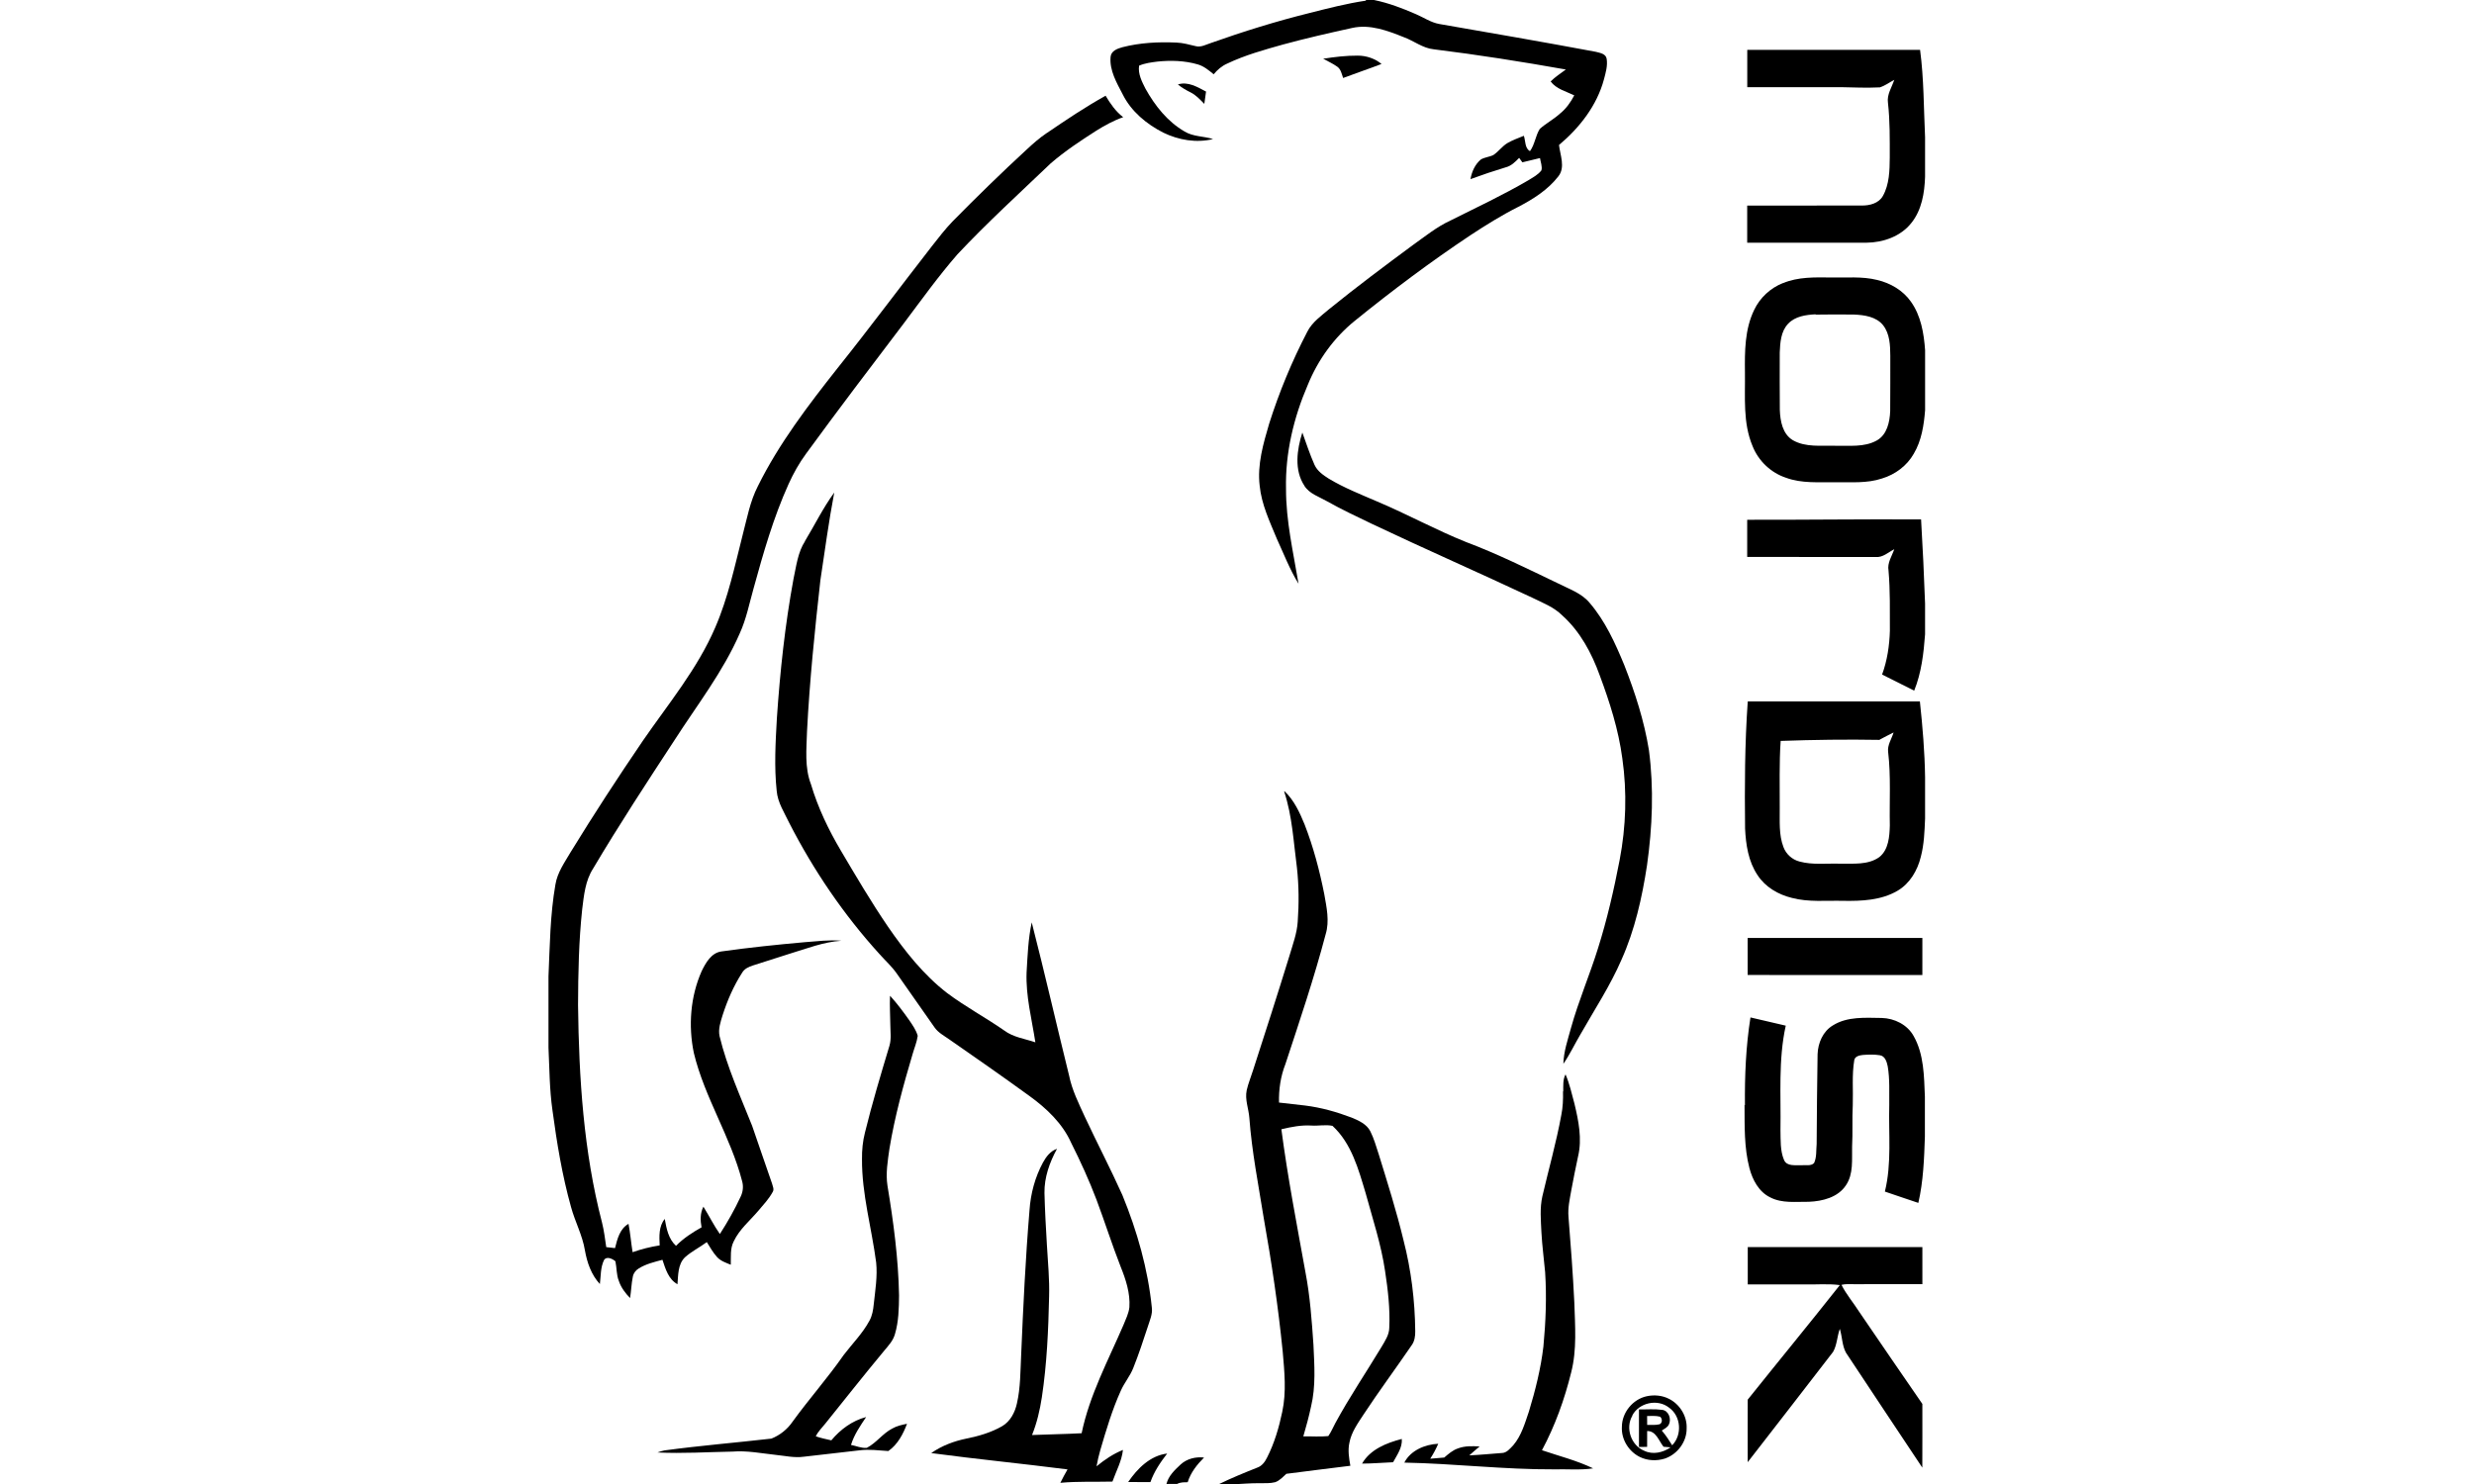
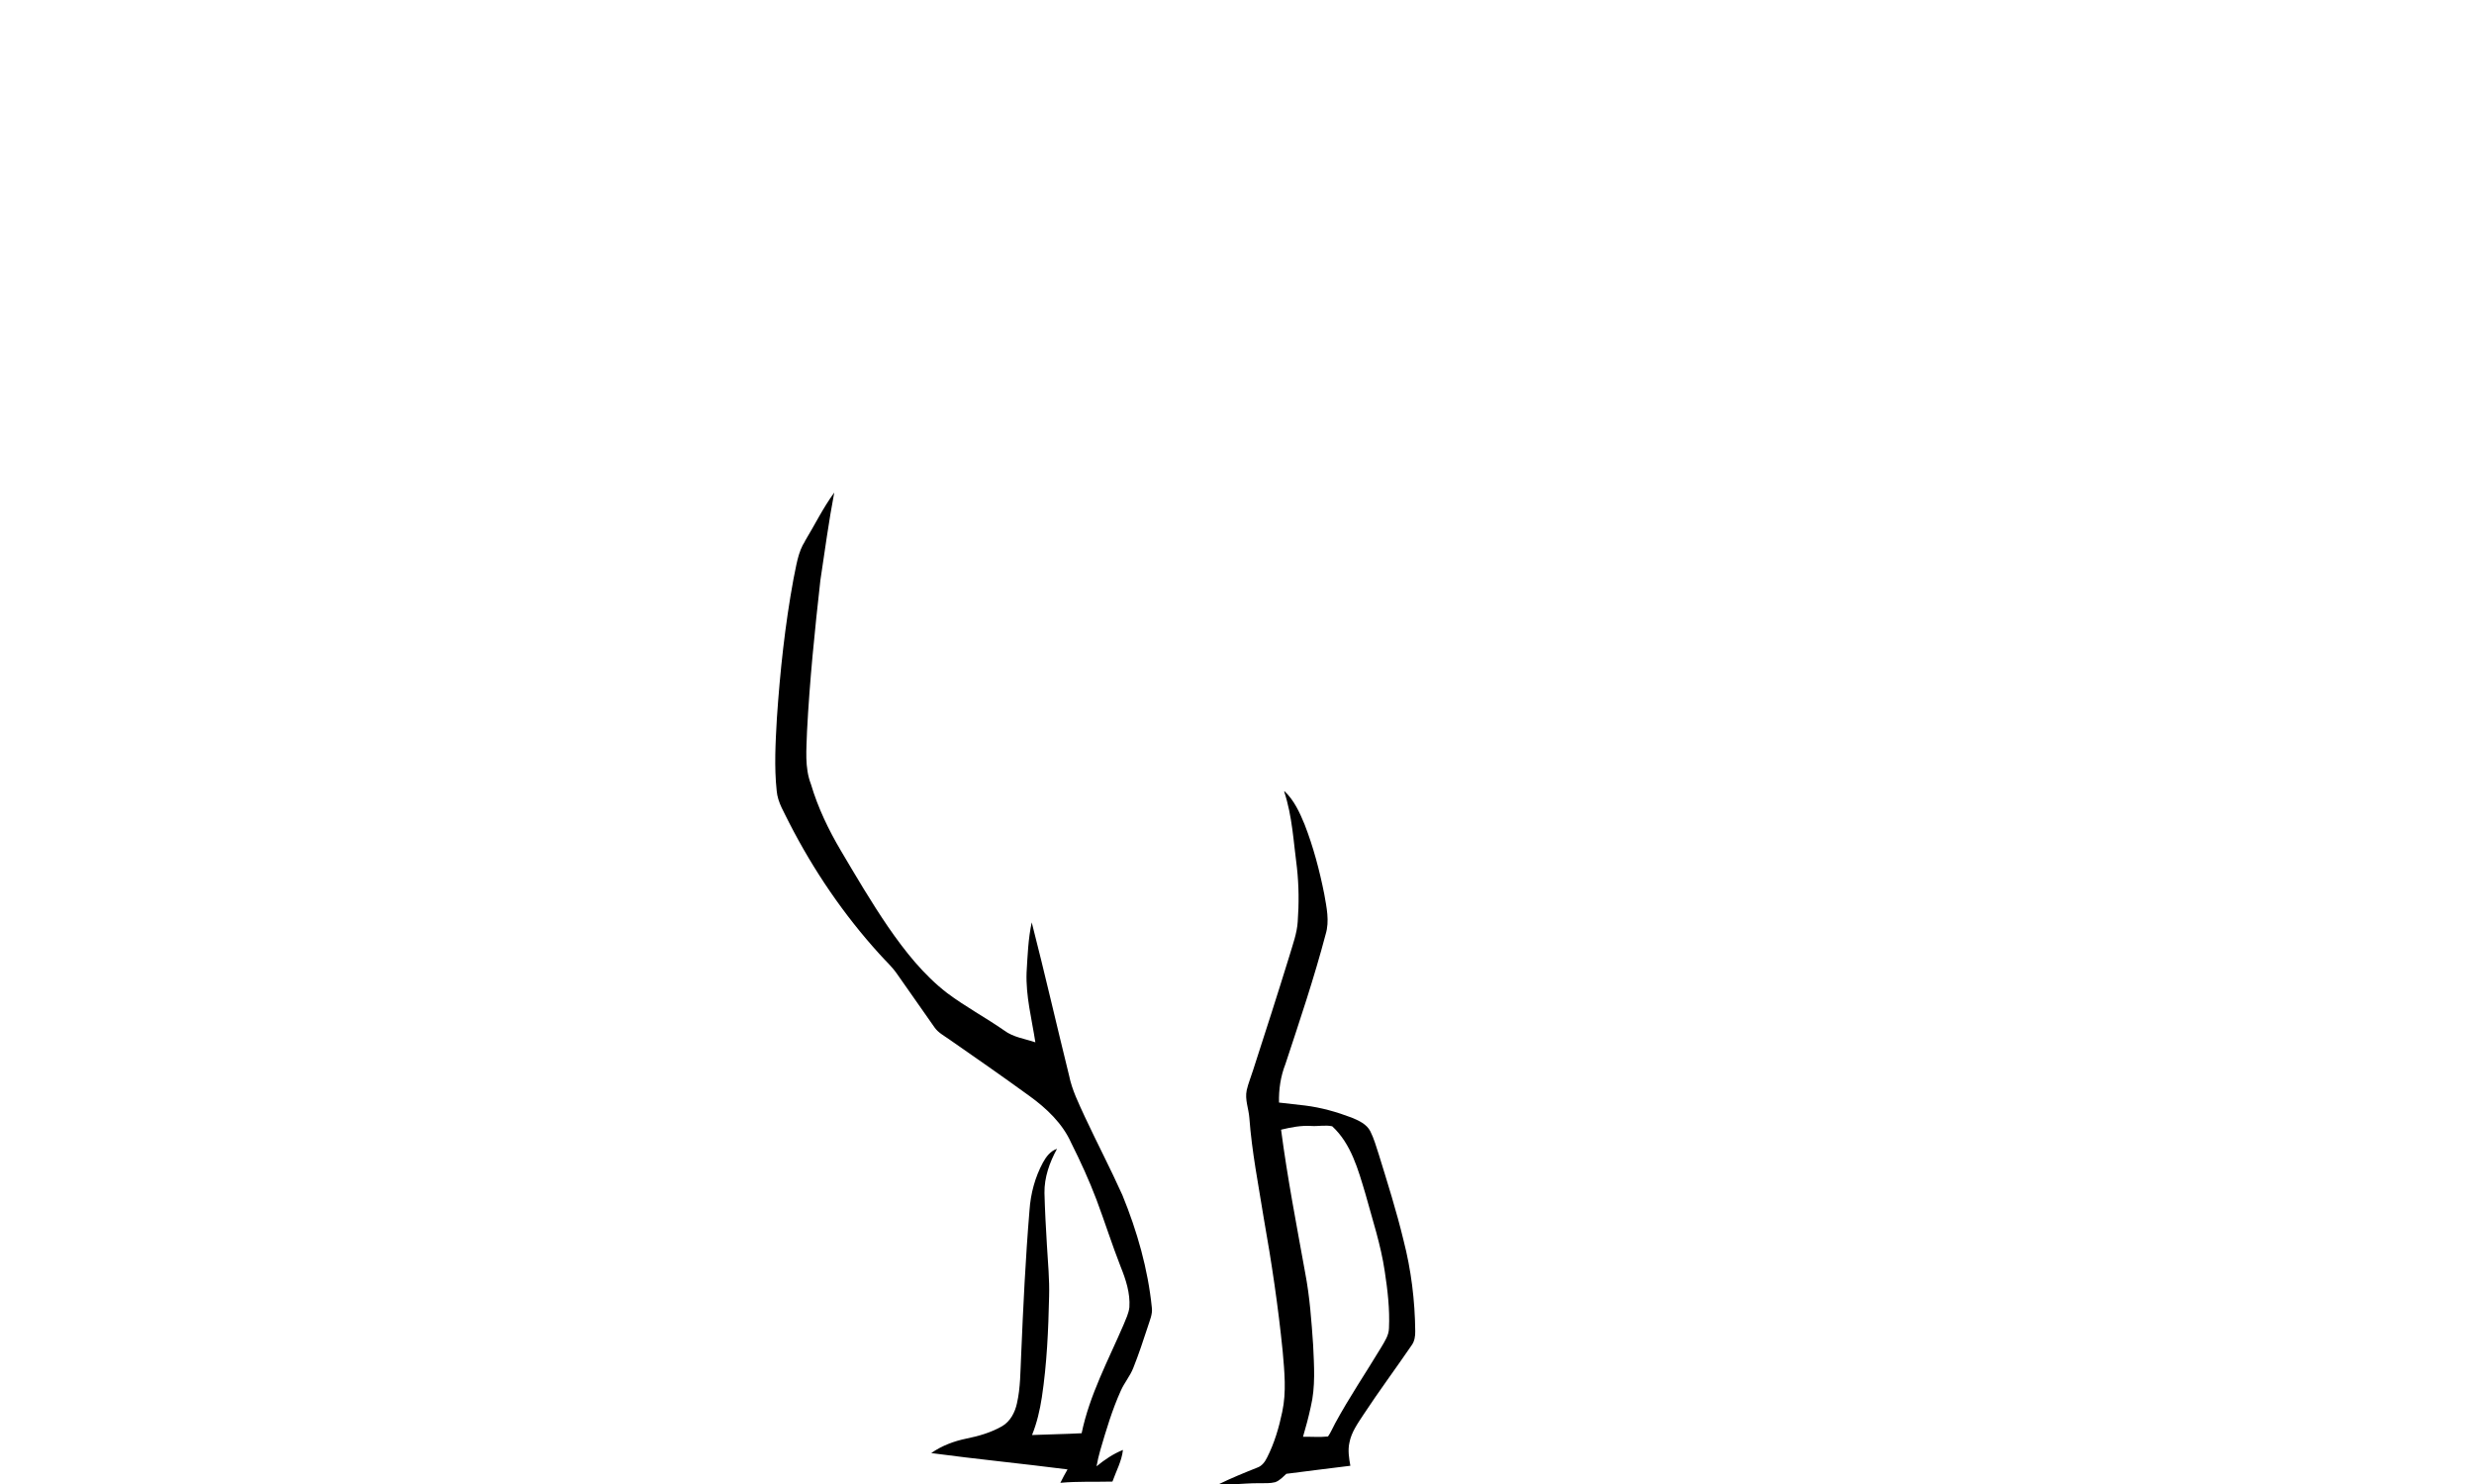
<svg xmlns="http://www.w3.org/2000/svg" viewBox="0 0 400 240" height="240" width="400">
-   <path d="M220.877 0h1.273c2.348.477 4.598 1.338 6.787 2.293 1.258.535 2.41 1.35 3.78 1.588 8.425 1.46 16.853 2.92 25.26 4.49.67.18 1.646.29 1.79 1.13.18 1.13-.152 2.26-.44 3.34-1.134 4.23-3.95 7.83-7.265 10.61.19 1.65 1.045 3.58-.09 5.05-1.7 2.2-4.107 3.72-6.547 4.98-2.658 1.34-5.184 2.92-7.67 4.55-6.453 4.3-12.662 8.95-18.682 13.83-3.385 2.73-5.988 6.35-7.623 10.37-2.283 5.29-3.654 11.02-3.525 16.81-.016 5.19 1.172 10.27 2.023 15.36-1.422-2.3-2.383-4.83-3.512-7.28-1.143-2.77-2.47-5.54-2.77-8.56-.41-3.42.578-6.79 1.533-10.04 1.62-5.11 3.68-10.1 6.16-14.86.78-1.56 2.25-2.57 3.54-3.67 4.39-3.56 8.92-6.95 13.47-10.31 2-1.42 3.92-3 6.17-4.03 4.2-2.1 8.46-4.1 12.52-6.47.76-.48 1.61-.9 2.16-1.63.17-.65-.14-1.34-.23-1.99l-2.85.69c-.18-.23-.35-.48-.52-.72-.62.64-1.28 1.31-2.18 1.53-1.92.58-3.82 1.22-5.69 1.91.21-1.2.72-2.38 1.68-3.18.62-.37 1.38-.4 2.02-.72.83-.55 1.41-1.41 2.27-1.93.84-.49 1.77-.81 2.66-1.18.28.81.14 2.03.99 2.48.79-1.08.88-2.49 1.59-3.6 1.01-.9 2.24-1.54 3.25-2.46.99-.79 1.74-1.84 2.32-2.96-1.32-.64-2.9-1.02-3.82-2.25.74-.74 1.63-1.31 2.46-1.93-7.1-1.26-14.22-2.39-21.37-3.27-1.77-.18-3.19-1.36-4.81-1.95-2.63-1.06-5.5-2.14-8.36-1.503-3.74.82-7.47 1.67-11.16 2.674-3.07.86-6.18 1.72-9.07 3.1-.86.38-1.58 1.003-2.17 1.724-.78-.64-1.58-1.316-2.57-1.6-2.11-.616-4.35-.68-6.52-.456-1 .13-2.03.25-2.97.66-.2 1.325.45 2.575 1.03 3.72 1.53 2.75 3.57 5.34 6.33 6.93 1.39.85 3.08.74 4.6 1.22-2.7.66-5.58.164-8.05-1.04-2.71-1.38-5.19-3.43-6.56-6.19-.97-1.87-2.15-3.865-1.96-6.05.08-.985 1.11-1.355 1.92-1.575 2.83-.73 5.79-.88 8.7-.75 1.07.03 2.11.34 3.15.58.86.225 1.68-.27 2.48-.52 5.21-1.85 10.49-3.49 15.85-4.823 3.03-.77 6.05-1.55 9.14-2.01z" />
-   <path d="M213.945 9.498c1.84-.293 3.7-.51 5.564-.502 1.39 0 2.78.457 3.86 1.35-2.06.79-4.15 1.488-6.21 2.266-.23-.648-.36-1.418-.96-1.836-.71-.503-1.51-.86-2.27-1.278zm-23.5 4.162c1.623-.53 3.166.42 4.55 1.15-.097.666-.19 1.328-.278 1.99-.676-.68-1.334-1.414-2.203-1.848-.73-.366-1.444-.768-2.07-1.292zm-21.198 7.858c3.104-2.115 6.223-4.21 9.508-6.037.77 1.29 1.633 2.55 2.844 3.47-1.57.55-3.02 1.35-4.42 2.23-2.52 1.61-5.02 3.27-7.29 5.23-5.08 4.85-10.27 9.59-15.08 14.71-3.12 3.58-5.89 7.46-8.74 11.25-5.29 6.97-10.59 13.93-15.74 21-1.13 1.53-2.05 3.19-2.83 4.91-2.45 5.42-4.09 11.16-5.66 16.88-.69 2.43-1.17 4.94-2.23 7.26-2.7 6.21-6.89 11.58-10.52 17.23-4.5 6.87-9 13.74-13.19 20.81-1.27 1.96-1.49 4.34-1.77 6.6-.55 5.14-.65 10.3-.67 15.47.14 11.8.89 23.7 3.87 35.16.33 1.31.49 2.66.69 4 .47.06.94.11 1.42.16.37-1.47.76-3.12 2.18-3.93.29 1.52.41 3.06.66 4.59 1.42-.5 2.89-.87 4.38-1.1-.07-1.46-.17-3.06.82-4.28.28 1.56.59 3.23 1.82 4.35 1.2-1.22 2.64-2.16 4.13-2.99-.21-1.12-.24-2.3.3-3.34.91 1.46 1.67 3.01 2.66 4.42 1.24-1.92 2.37-3.92 3.34-6 .39-.78.5-1.69.26-2.54-1.86-7.19-6.07-13.52-7.81-20.75-.91-4.39-.56-9.11 1.27-13.23.66-1.35 1.55-2.95 3.19-3.18 4.49-.63 9-1.1 13.51-1.5 1.96-.14 3.91-.41 5.88-.23-2.91.19-5.62 1.28-8.38 2.11-1.97.62-3.93 1.26-5.89 1.88-.7.22-1.41.54-1.78 1.2-1.37 2.12-2.38 4.46-3.15 6.86-.33 1.08-.73 2.23-.49 3.37 1.21 5.02 3.37 9.74 5.27 14.52 1.08 3.1 2.12 6.21 3.21 9.31.11.45.39.95.106 1.39-.606 1.11-1.48 2.04-2.29 3-1.38 1.63-3.09 3.02-4.01 4.99-.6 1.16-.43 2.51-.47 3.77-.78-.32-1.63-.6-2.216-1.24-.662-.73-1.133-1.59-1.66-2.42-1.16.86-2.48 1.5-3.55 2.47-1.142 1.14-1.07 2.86-1.194 4.34-1.46-.8-1.94-2.48-2.43-3.95-1.315.35-2.67.67-3.835 1.4-.48.29-.84.75-.95 1.31-.24 1.15-.26 2.32-.45 3.48-.77-.8-1.46-1.7-1.81-2.76-.414-1.01-.33-2.13-.56-3.19-.47-.41-1.436-.88-1.85-.18-.575 1.2-.5 2.57-.66 3.86-1.39-1.49-2.07-3.47-2.42-5.45-.4-2.44-1.6-4.63-2.24-6.99-1.44-5.13-2.3-10.4-3.01-15.68-.48-3.34-.48-6.73-.64-10.1V157.9c.22-4.955.26-9.945 1.12-14.844.31-1.936 1.47-3.56 2.44-5.21 3.75-6.118 7.67-12.136 11.71-18.065 4.1-5.95 8.8-11.59 11.68-18.28 2.09-4.81 3.17-9.98 4.46-15.05.69-2.63 1.18-5.37 2.44-7.82 3.42-6.91 8.13-13.07 12.89-19.1 5.19-6.49 10.15-13.17 15.26-19.73 1.06-1.35 2.11-2.72 3.3-3.96 3.93-3.99 7.94-7.91 12.06-11.7.99-.92 2.01-1.82 3.13-2.58zm41.67 57.068c-1.706-2.545-1.23-5.877-.353-8.637.637 1.75 1.21 3.53 1.97 5.23.456 1.01 1.405 1.66 2.315 2.24 2.47 1.48 5.16 2.54 7.8 3.68 4.87 2.05 9.51 4.61 14.41 6.57 5.08 1.91 9.94 4.33 14.83 6.67 1.77.91 3.79 1.56 5.11 3.14 2.53 2.94 4.15 6.53 5.62 10.09 1.74 4.44 3.22 9.02 3.98 13.74.82 6.19.56 12.48-.31 18.65-.8 5.21-1.96 10.41-4.12 15.24-1.83 4.23-4.38 8.1-6.65 12.1-.93 1.57-1.71 3.24-2.75 4.75.05-2.01.72-3.92 1.24-5.83 1.21-4.36 3.01-8.52 4.35-12.83 1.48-4.69 2.58-9.49 3.51-14.32 1.03-5.4 1.21-10.97.43-16.42-.61-4.61-2.03-9.07-3.65-13.42-1.3-3.61-3.17-7.1-6.05-9.69-1.36-1.37-3.2-2.05-4.89-2.89-8.58-4.03-17.26-7.83-25.82-11.89-2.47-1.19-4.96-2.35-7.35-3.7-1.29-.74-2.85-1.2-3.67-2.53z" />
-   <path d="M130.104 87.586c1.6-2.64 2.957-5.436 4.78-7.93-.893 4.705-1.532 9.45-2.243 14.188-.91 8.12-1.74 16.258-2.16 24.422-.08 2.86-.42 5.84.64 8.576 1.12 3.775 2.83 7.344 4.83 10.725 2.46 4.162 4.91 8.332 7.64 12.33 2.72 3.94 5.73 7.764 9.55 10.707 2.95 2.21 6.21 3.955 9.23 6.055 1.46 1.1 3.34 1.33 5.03 1.91-.58-3.76-1.57-7.49-1.42-11.32.16-2.7.26-5.44.83-8.08 2.11 8.23 4 16.52 6.04 24.77.47 2.35 1.56 4.51 2.55 6.68 1.98 4.24 4.15 8.39 6.07 12.66 2.38 5.82 4.13 11.94 4.76 18.2.14 1.06-.34 2.05-.64 3.04-.74 2.25-1.48 4.51-2.36 6.71-.51 1.31-1.45 2.39-2.02 3.69-1.4 3.1-2.37 6.37-3.32 9.63-.25.85-.44 1.72-.6 2.59 1.3-1.07 2.7-2.02 4.27-2.65-.2 1.81-1.1 3.43-1.7 5.12-2.8.07-5.62-.06-8.42.2.36-.74.75-1.46 1.16-2.17-7.34-.94-14.71-1.66-22.04-2.64 1.7-1.19 3.69-1.94 5.72-2.35 1.98-.4 3.97-.98 5.73-1.99 1.34-.78 2.09-2.24 2.41-3.7.58-2.55.55-5.17.68-7.77.33-7.83.7-15.65 1.35-23.45.18-2.69.89-5.35 2.17-7.72.52-.95 1.21-1.87 2.28-2.23-1.2 2.18-2.07 4.62-2.03 7.14.07 2.84.23 5.67.4 8.51.16 2.75.43 5.49.35 8.25-.12 5.43-.36 10.89-1.17 16.27-.32 2.09-.8 4.16-1.59 6.12 2.68-.12 5.35-.14 8.02-.29 1.28-6.19 4.3-11.79 6.78-17.55.37-.92.83-1.83.94-2.83.15-2.28-.58-4.488-1.42-6.57-1.4-3.58-2.56-7.25-3.91-10.85-1.19-3.13-2.58-6.17-4.08-9.16-1.4-3.14-3.98-5.58-6.73-7.57-4.3-3.12-8.65-6.16-13.02-9.19-.82-.58-1.75-1.06-2.34-1.908-2.02-2.89-4.05-5.77-6.07-8.66-.81-1.18-1.89-2.138-2.83-3.2-5.78-6.36-10.654-13.53-14.574-21.177-.8-1.69-1.89-3.315-2.05-5.22-.42-3.9-.19-7.84.03-11.75.51-7.53 1.31-15.06 2.68-22.485.46-2.11.69-4.35 1.9-6.19zm77.574 40.368c1.553 1.46 2.455 3.438 3.25 5.377 1.42 3.65 2.42 7.44 3.184 11.28.37 2.13.875 4.35.223 6.48-1.867 7.09-4.217 14.04-6.508 21-.777 1.98-1.086 4.1-1.035 6.22 1.406.17 2.816.31 4.223.48 2.574.32 5.09 1.03 7.514 1.95 1.15.48 2.43 1.04 3.03 2.22.59 1.17.94 2.45 1.35 3.69 1.42 4.61 2.88 9.22 4.01 13.91 1.24 4.81 1.85 9.76 1.9 14.73.01.79-.1 1.61-.58 2.27-2.57 3.76-5.29 7.42-7.79 11.22-.92 1.41-1.95 2.83-2.27 4.52-.28 1.24-.07 2.52.15 3.75-3.45.43-6.9.85-10.35 1.3-.56.51-1.09 1.11-1.82 1.36-.79.2-1.62.15-2.42.16-1.46-.02-2.91.11-4.36.18h-2.36c2.03-1 4.12-1.85 6.23-2.69.78-.26 1.27-.94 1.62-1.65 1.18-2.32 1.92-4.85 2.45-7.39.69-3.21.35-6.52.07-9.76-.72-7.22-1.79-14.39-3.06-21.54-.86-5.39-1.93-10.77-2.33-16.22-.11-1.5-.75-2.97-.43-4.48.24-1.08.68-2.12 1.01-3.18 2-6.18 3.99-12.36 5.9-18.56.53-1.82 1.22-3.62 1.34-5.53.21-2.91.19-5.84-.13-8.74-.55-4.11-.74-8.32-2.06-12.29zm-.5 54.698c1.016 7.75 2.506 15.428 3.893 23.117.74 3.86 1.02 7.79 1.29 11.72.15 3.32.4 6.72-.39 9.99-.35 1.62-.78 3.23-1.25 4.82 1.35-.03 2.7.09 4.04-.05.47-.66.76-1.42 1.15-2.12 2.29-4.22 4.98-8.19 7.45-12.29.57-.98 1.25-1.96 1.26-3.13.14-3.07-.22-6.13-.68-9.15-.63-4.29-2-8.42-3.14-12.59-1.16-3.87-2.29-8.06-5.36-10.89-1.1-.24-2.28.03-3.41-.05-1.63-.1-3.23.21-4.81.59z" />
-   <path d="M143.962 161.106c1.118 1.22 2.1 2.555 3.057 3.902.53.79 1.1 1.58 1.36 2.514-.14 1.027-.56 1.992-.84 2.986-1.49 5.018-2.88 10.08-3.73 15.25-.28 1.98-.63 4.005-.32 6.005.97 5.863 1.76 11.78 1.87 17.736-.02 2.09-.06 4.22-.66 6.25-.29 1.07-1.07 1.89-1.76 2.72-3.22 3.87-6.34 7.83-9.5 11.76-.53.67-1.17 1.27-1.54 2.06.81.28 1.67.46 2.51.65 1.47-1.77 3.39-3.18 5.63-3.77-.95 1.42-1.94 2.85-2.45 4.51.85.16 1.69.56 2.56.47 1.54-.79 2.56-2.32 4.1-3.11.73-.43 1.57-.61 2.4-.78-.64 1.69-1.51 3.35-3.02 4.41-1.56-.1-3.14-.32-4.7-.11-2.99.36-5.99.67-8.98 1.03-1.52.21-3.03-.15-4.54-.3-2.32-.25-4.63-.72-6.98-.53-4.04.07-8.09.34-12.13.14.37-.13.74-.26 1.13-.33 5.75-.78 11.53-1.25 17.29-1.91 1.37-.54 2.59-1.51 3.42-2.73 2.65-3.66 5.67-7.06 8.26-10.78 1.4-1.84 3.07-3.5 4.17-5.55.46-.82.61-1.76.7-2.67.24-2.24.62-4.5.39-6.76-.73-5.58-2.33-11.06-2.29-16.71-.02-1.45.12-2.9.48-4.3 1.16-4.73 2.56-9.39 3.96-14.04.33-1.12.14-2.28.14-3.42-.02-1.56-.12-3.1-.05-4.65zm108.786 15.38c.01-.92-.078-1.895.37-2.733.65 1.52 1.013 3.145 1.442 4.74.66 2.765 1.258 5.683.588 8.507-.395 1.822-.756 3.65-1.096 5.482-.248 1.418-.58 2.844-.457 4.293.37 4.623.72 9.248.945 13.88.117 3.772.44 7.626-.516 11.325-1.074 4.35-2.602 8.604-4.717 12.557 2.766.945 5.633 1.656 8.273 2.934-2.1.31-4.227.1-6.336.16-8.08.04-16.117-.94-24.19-1.09 1.01-1.98 3.35-2.95 5.483-3.05-.365.84-.795 1.65-1.295 2.42.756-.06 1.51-.12 2.266-.19.672-.58 1.365-1.19 2.225-1.48 1.115-.42 2.324-.38 3.496-.31-.56.48-1.13.93-1.67 1.44 1.74-.08 3.47-.25 5.21-.38.83.01 1.37-.72 1.9-1.26 1.32-1.55 1.88-3.57 2.53-5.46 1.04-3.43 1.92-6.93 2.34-10.5.38-3.99.54-8.02.28-12.03-.19-2.15-.49-4.29-.6-6.45-.09-1.93-.28-3.9.15-5.81 1.02-4.39 2.26-8.74 3.07-13.18.25-1.24.3-2.51.27-3.77zm13.522 49.317c1.177-.252 2.45-.14 3.534.404 1.777.867 2.99 2.81 2.895 4.803.03 2.16-1.49 4.19-3.53 4.88-1.32.413-2.82.35-4.06-.274-1.79-.887-3-2.86-2.88-4.87.01-2.316 1.77-4.46 4.03-4.943zm-2.332 3.13c-1.2 1.98-.234 4.825 1.906 5.694 1.396.678 3.03.293 4.26-.555-.38-.035-.76-.066-1.14-.096-.77-.938-1.188-2.566-2.65-2.543-.005.855-.005 1.71-.005 2.564-.44-.002-.88 0-1.32.01v-6.068c1.25.02 2.51-.1 3.75.07 1.05.12 1.52 1.45 1.1 2.34-.21.5-.75.72-1.16 1.01.64.74 1.17 1.55 1.68 2.38 1.65-1.68 1.44-4.73-.51-6.09-1.85-1.47-4.85-.81-5.94 1.27zm2.368.07c0 .478.006.958.01 1.442.664-.018 1.35.06 2-.105.488-.2.48-.934.08-1.225-.68-.185-1.393-.105-2.09-.113zm-46.083 7.697c1.313-2.306 3.98-3.355 6.424-3.987.102 1.428-.77 2.58-1.41 3.768-1.674.06-3.34.22-5.014.22zm-37.82 2.98c1.487-2.176 3.56-4.277 6.308-4.607-1.1 1.416-2.11 2.914-2.71 4.62-1.2-.007-2.39 0-3.59-.013zm8.457-2.815c1.02-.95 2.448-1.3 3.812-1.145-1.14 1.145-2.164 2.43-2.646 3.996-.58.002-1.174-.012-1.7.27-.577.01-1.153.003-1.73.01.314-1.3 1.327-2.25 2.265-3.13zM282.5 8.06c9.313.007 18.628-.005 27.942.007.62 4.674.586 9.41.807 14.115v6.414c-.09 2.6-.53 5.35-2.2 7.44-1.72 2.2-4.58 3.193-7.3 3.217-6.42-.004-12.84-.004-19.26-.004v-6c6.16-.01 12.33 0 18.49-.01 1.29.02 2.77-.34 3.45-1.55 1.05-1.88 1.09-4.11 1.11-6.2 0-2.96.04-5.92-.29-8.86-.2-1.34.62-2.5 1.02-3.72-.77.41-1.49.95-2.32 1.22-2.08.1-4.16.02-6.24-.03H282.5c0-2.02-.003-4.05 0-6.07zm5.788 37.728c2.438-1.023 5.12-.94 7.71-.914 2.507.06 5.056-.21 7.517.404 2.135.506 4.164 1.682 5.438 3.5 1.63 2.275 2.107 5.13 2.3 7.86v9.706c-.194 2.424-.573 4.92-1.837 7.045-1.098 1.94-3 3.35-5.12 3.99-2.437.82-5.026.58-7.548.61-2.676-.03-5.44.22-8-.73-2.443-.81-4.453-2.73-5.398-5.13-1.58-3.76-1.168-7.92-1.225-11.9-.04-3.4-.033-6.97 1.488-10.1.93-1.98 2.64-3.56 4.675-4.36zm5.264 5.043c-1.576.08-3.33.32-4.46 1.54-1.16 1.23-1.272 3.03-1.34 4.63 0 3.1-.022 6.19.013 9.29.063 1.79.434 3.9 2.105 4.9 2.08 1.19 4.574.83 6.87.9 2.233-.05 4.655.28 6.69-.85 1.666-.92 2.104-2.98 2.178-4.73.04-2.99 0-5.98.018-8.97-.012-1.69-.074-3.56-1.168-4.95-1.125-1.39-3.03-1.65-4.707-1.72-2.06-.02-4.13-.03-6.19.01zM282.5 84.06c9.368.024 18.733-.116 28.104-.056.268 4.533.482 9.075.645 13.614v4.96c-.23 3.09-.59 6.224-1.76 9.118-1.73-.885-3.46-1.74-5.19-2.605.83-2.26 1.19-4.68 1.26-7.08-.01-3.25.06-6.5-.22-9.74-.23-1.24.55-2.33.93-3.45-.97.49-1.86 1.38-3.03 1.26-6.92-.01-13.83 0-20.75-.01 0-2-.01-4 0-6zm.08 29.377h27.83c.437 4.07.78 8.15.84 12.246v6.697c-.087 2.074-.155 4.17-.69 6.19-.532 2.192-1.765 4.313-3.75 5.478-2.642 1.563-5.82 1.688-8.806 1.64-2.762-.07-5.57.24-8.27-.47-2.204-.53-4.317-1.752-5.567-3.684-1.49-2.207-1.896-4.932-2.02-7.537-.078-6.855-.05-13.72.432-20.56zm21.333 6.22c-5.34-.096-10.68-.02-16.014.168-.25 3.635-.13 7.273-.15 10.908.02 2.09-.16 4.266.6 6.256.42 1.14 1.4 2.03 2.59 2.34 2.13.58 4.36.28 6.54.35 2.14-.04 4.54.25 6.38-1.07 1.5-1.21 1.64-3.33 1.69-5.11-.08-3.95.19-7.93-.27-11.87-.16-1.13.56-2.12.88-3.17-.77.37-1.52.77-2.27 1.17zm-21.353 32.03c9.416-.002 18.834 0 28.252 0 0 2 .002 4-.002 6.002-9.416-.01-18.834-.01-28.248-.01-.002-2 0-4-.002-6zm-.436 27.063c-.045-4.747.15-9.515.896-14.206 1.898.45 3.803.873 5.703 1.33-1.223 5.545-.76 11.244-.854 16.876.04 1.61-.07 3.314.57 4.836.46 1.094 1.85.813 2.79.863.68-.08 1.54.18 2.07-.35.45-.96.32-2.07.42-3.1.02-4.84.08-9.67.15-14.5.06-1.82.86-3.71 2.48-4.67 2.35-1.47 5.23-1.23 7.89-1.2 2.06.05 4.16 1.09 5.17 2.94 1.67 2.96 1.67 6.48 1.81 9.79v6.45c-.12 3.59-.25 7.22-1.06 10.73-1.81-.59-3.6-1.23-5.41-1.83 1.13-4.59.58-9.34.71-14-.02-2.09.1-4.2-.25-6.26-.15-.72-.42-1.66-1.27-1.79-.9-.15-1.82-.11-2.72-.05-.55.06-1.31.2-1.42.85-.4 2.39-.16 4.82-.24 7.24-.12 2.25.01 4.5-.11 6.75-.05 2.09.25 4.39-.99 6.23-1.29 1.97-3.79 2.59-6 2.68-2.08-.03-4.31.29-6.24-.71-1.85-.89-2.87-2.84-3.37-4.74-.87-3.33-.77-6.81-.79-10.23zm.436 22.938h28.252c0 1.998-.002 3.996.002 5.992-3.684.014-7.367.008-11.05.006-.68.008-1.37-.064-2.032.107.777 1.54 1.928 2.885 2.86 4.348 3.405 4.97 6.79 9.96 10.218 14.91-.004 3.44.014 6.86-.008 10.3-4.123-6.18-8.23-12.38-12.338-18.58-.646-1.18-.598-2.59-1-3.86-.44 1.22-.447 2.59-1.086 3.72-4.6 5.95-9.19 11.91-13.807 17.84-.02-3.37 0-6.74 0-10.11 4.95-6.19 9.99-12.32 14.9-18.53-1.97-.26-3.98-.05-5.96-.11h-8.93c0-2 .01-4 0-6z" />
+   <path d="M130.104 87.586c1.6-2.64 2.957-5.436 4.78-7.93-.893 4.705-1.532 9.45-2.243 14.188-.91 8.12-1.74 16.258-2.16 24.422-.08 2.86-.42 5.84.64 8.576 1.12 3.775 2.83 7.344 4.83 10.725 2.46 4.162 4.91 8.332 7.64 12.33 2.72 3.94 5.73 7.764 9.55 10.707 2.95 2.21 6.21 3.955 9.23 6.055 1.46 1.1 3.34 1.33 5.03 1.91-.58-3.76-1.57-7.49-1.42-11.32.16-2.7.26-5.44.83-8.08 2.11 8.23 4 16.52 6.04 24.77.47 2.35 1.56 4.51 2.55 6.68 1.98 4.24 4.15 8.39 6.07 12.66 2.38 5.82 4.13 11.94 4.76 18.2.14 1.06-.34 2.05-.64 3.04-.74 2.25-1.48 4.51-2.36 6.71-.51 1.31-1.45 2.39-2.02 3.69-1.4 3.1-2.37 6.37-3.32 9.63-.25.85-.44 1.72-.6 2.59 1.3-1.07 2.7-2.02 4.27-2.65-.2 1.81-1.1 3.43-1.7 5.12-2.8.07-5.62-.06-8.42.2.36-.74.75-1.46 1.16-2.17-7.34-.94-14.71-1.66-22.04-2.64 1.7-1.19 3.69-1.94 5.72-2.35 1.98-.4 3.97-.98 5.73-1.99 1.34-.78 2.09-2.24 2.41-3.7.58-2.55.55-5.17.68-7.77.33-7.83.7-15.65 1.35-23.45.18-2.69.89-5.35 2.17-7.72.52-.95 1.21-1.87 2.28-2.23-1.2 2.18-2.07 4.62-2.03 7.14.07 2.84.23 5.67.4 8.51.16 2.75.43 5.49.35 8.25-.12 5.43-.36 10.89-1.17 16.27-.32 2.09-.8 4.16-1.59 6.12 2.68-.12 5.35-.14 8.02-.29 1.28-6.19 4.3-11.79 6.78-17.55.37-.92.83-1.83.94-2.83.15-2.28-.58-4.488-1.42-6.57-1.4-3.58-2.56-7.25-3.91-10.85-1.19-3.13-2.58-6.17-4.08-9.16-1.4-3.14-3.98-5.58-6.73-7.57-4.3-3.12-8.65-6.16-13.02-9.19-.82-.58-1.75-1.06-2.34-1.908-2.02-2.89-4.05-5.77-6.07-8.66-.81-1.18-1.89-2.138-2.83-3.2-5.78-6.36-10.654-13.53-14.574-21.177-.8-1.69-1.89-3.315-2.05-5.22-.42-3.9-.19-7.84.03-11.75.51-7.53 1.31-15.06 2.68-22.485.46-2.11.69-4.35 1.9-6.19zm77.574 40.368c1.553 1.46 2.455 3.438 3.25 5.377 1.42 3.65 2.42 7.44 3.184 11.28.37 2.13.875 4.35.223 6.48-1.867 7.09-4.217 14.04-6.508 21-.777 1.98-1.086 4.1-1.035 6.22 1.406.17 2.816.31 4.223.48 2.574.32 5.09 1.03 7.514 1.95 1.15.48 2.43 1.04 3.03 2.22.59 1.17.94 2.45 1.35 3.69 1.42 4.61 2.88 9.22 4.01 13.91 1.24 4.81 1.85 9.76 1.9 14.73.01.79-.1 1.61-.58 2.27-2.57 3.76-5.29 7.42-7.79 11.22-.92 1.41-1.95 2.83-2.27 4.52-.28 1.24-.07 2.52.15 3.75-3.45.43-6.9.85-10.35 1.3-.56.51-1.09 1.11-1.82 1.36-.79.2-1.62.15-2.42.16-1.46-.02-2.91.11-4.36.18h-2.36c2.03-1 4.12-1.85 6.23-2.69.78-.26 1.27-.94 1.62-1.65 1.18-2.32 1.92-4.85 2.45-7.39.69-3.21.35-6.52.07-9.76-.72-7.22-1.79-14.39-3.06-21.54-.86-5.39-1.93-10.77-2.33-16.22-.11-1.5-.75-2.97-.43-4.48.24-1.08.68-2.12 1.01-3.18 2-6.18 3.99-12.36 5.9-18.56.53-1.82 1.22-3.62 1.34-5.53.21-2.91.19-5.84-.13-8.74-.55-4.11-.74-8.32-2.06-12.29m-.5 54.698c1.016 7.75 2.506 15.428 3.893 23.117.74 3.86 1.02 7.79 1.29 11.72.15 3.32.4 6.72-.39 9.99-.35 1.62-.78 3.23-1.25 4.82 1.35-.03 2.7.09 4.04-.05.47-.66.76-1.42 1.15-2.12 2.29-4.22 4.98-8.19 7.45-12.29.57-.98 1.25-1.96 1.26-3.13.14-3.07-.22-6.13-.68-9.15-.63-4.29-2-8.42-3.14-12.59-1.16-3.87-2.29-8.06-5.36-10.89-1.1-.24-2.28.03-3.41-.05-1.63-.1-3.23.21-4.81.59z" />
</svg>